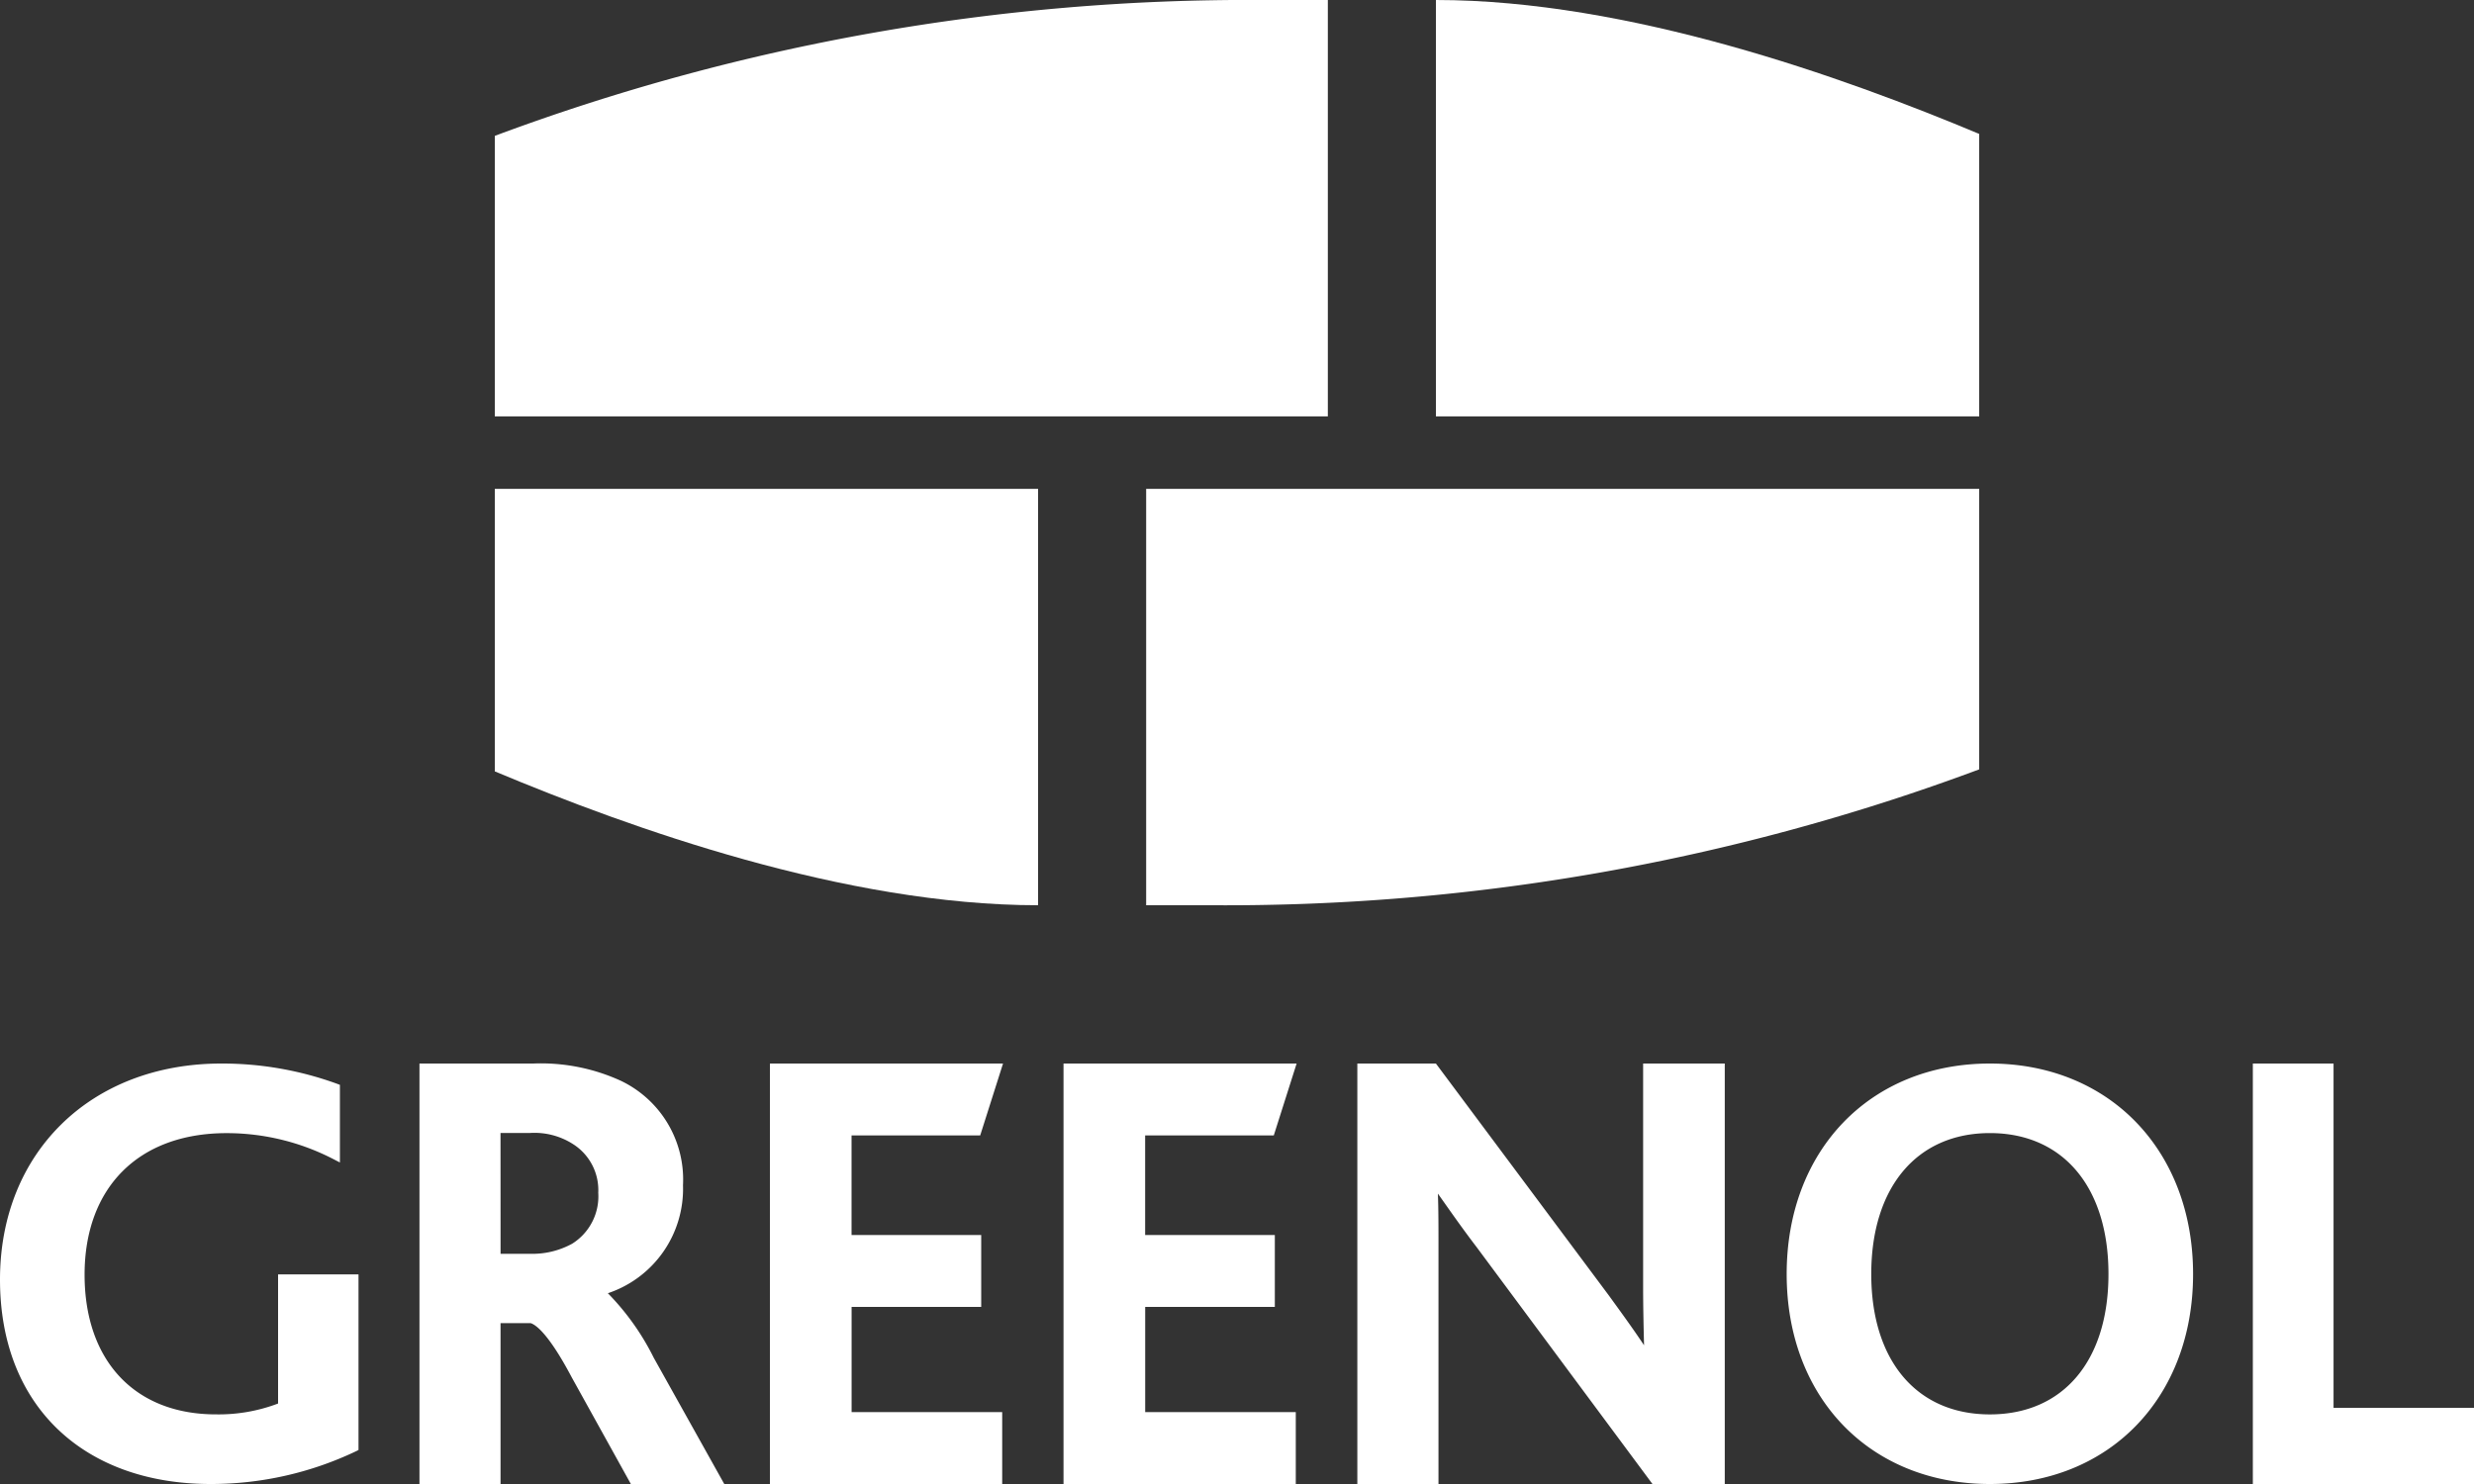
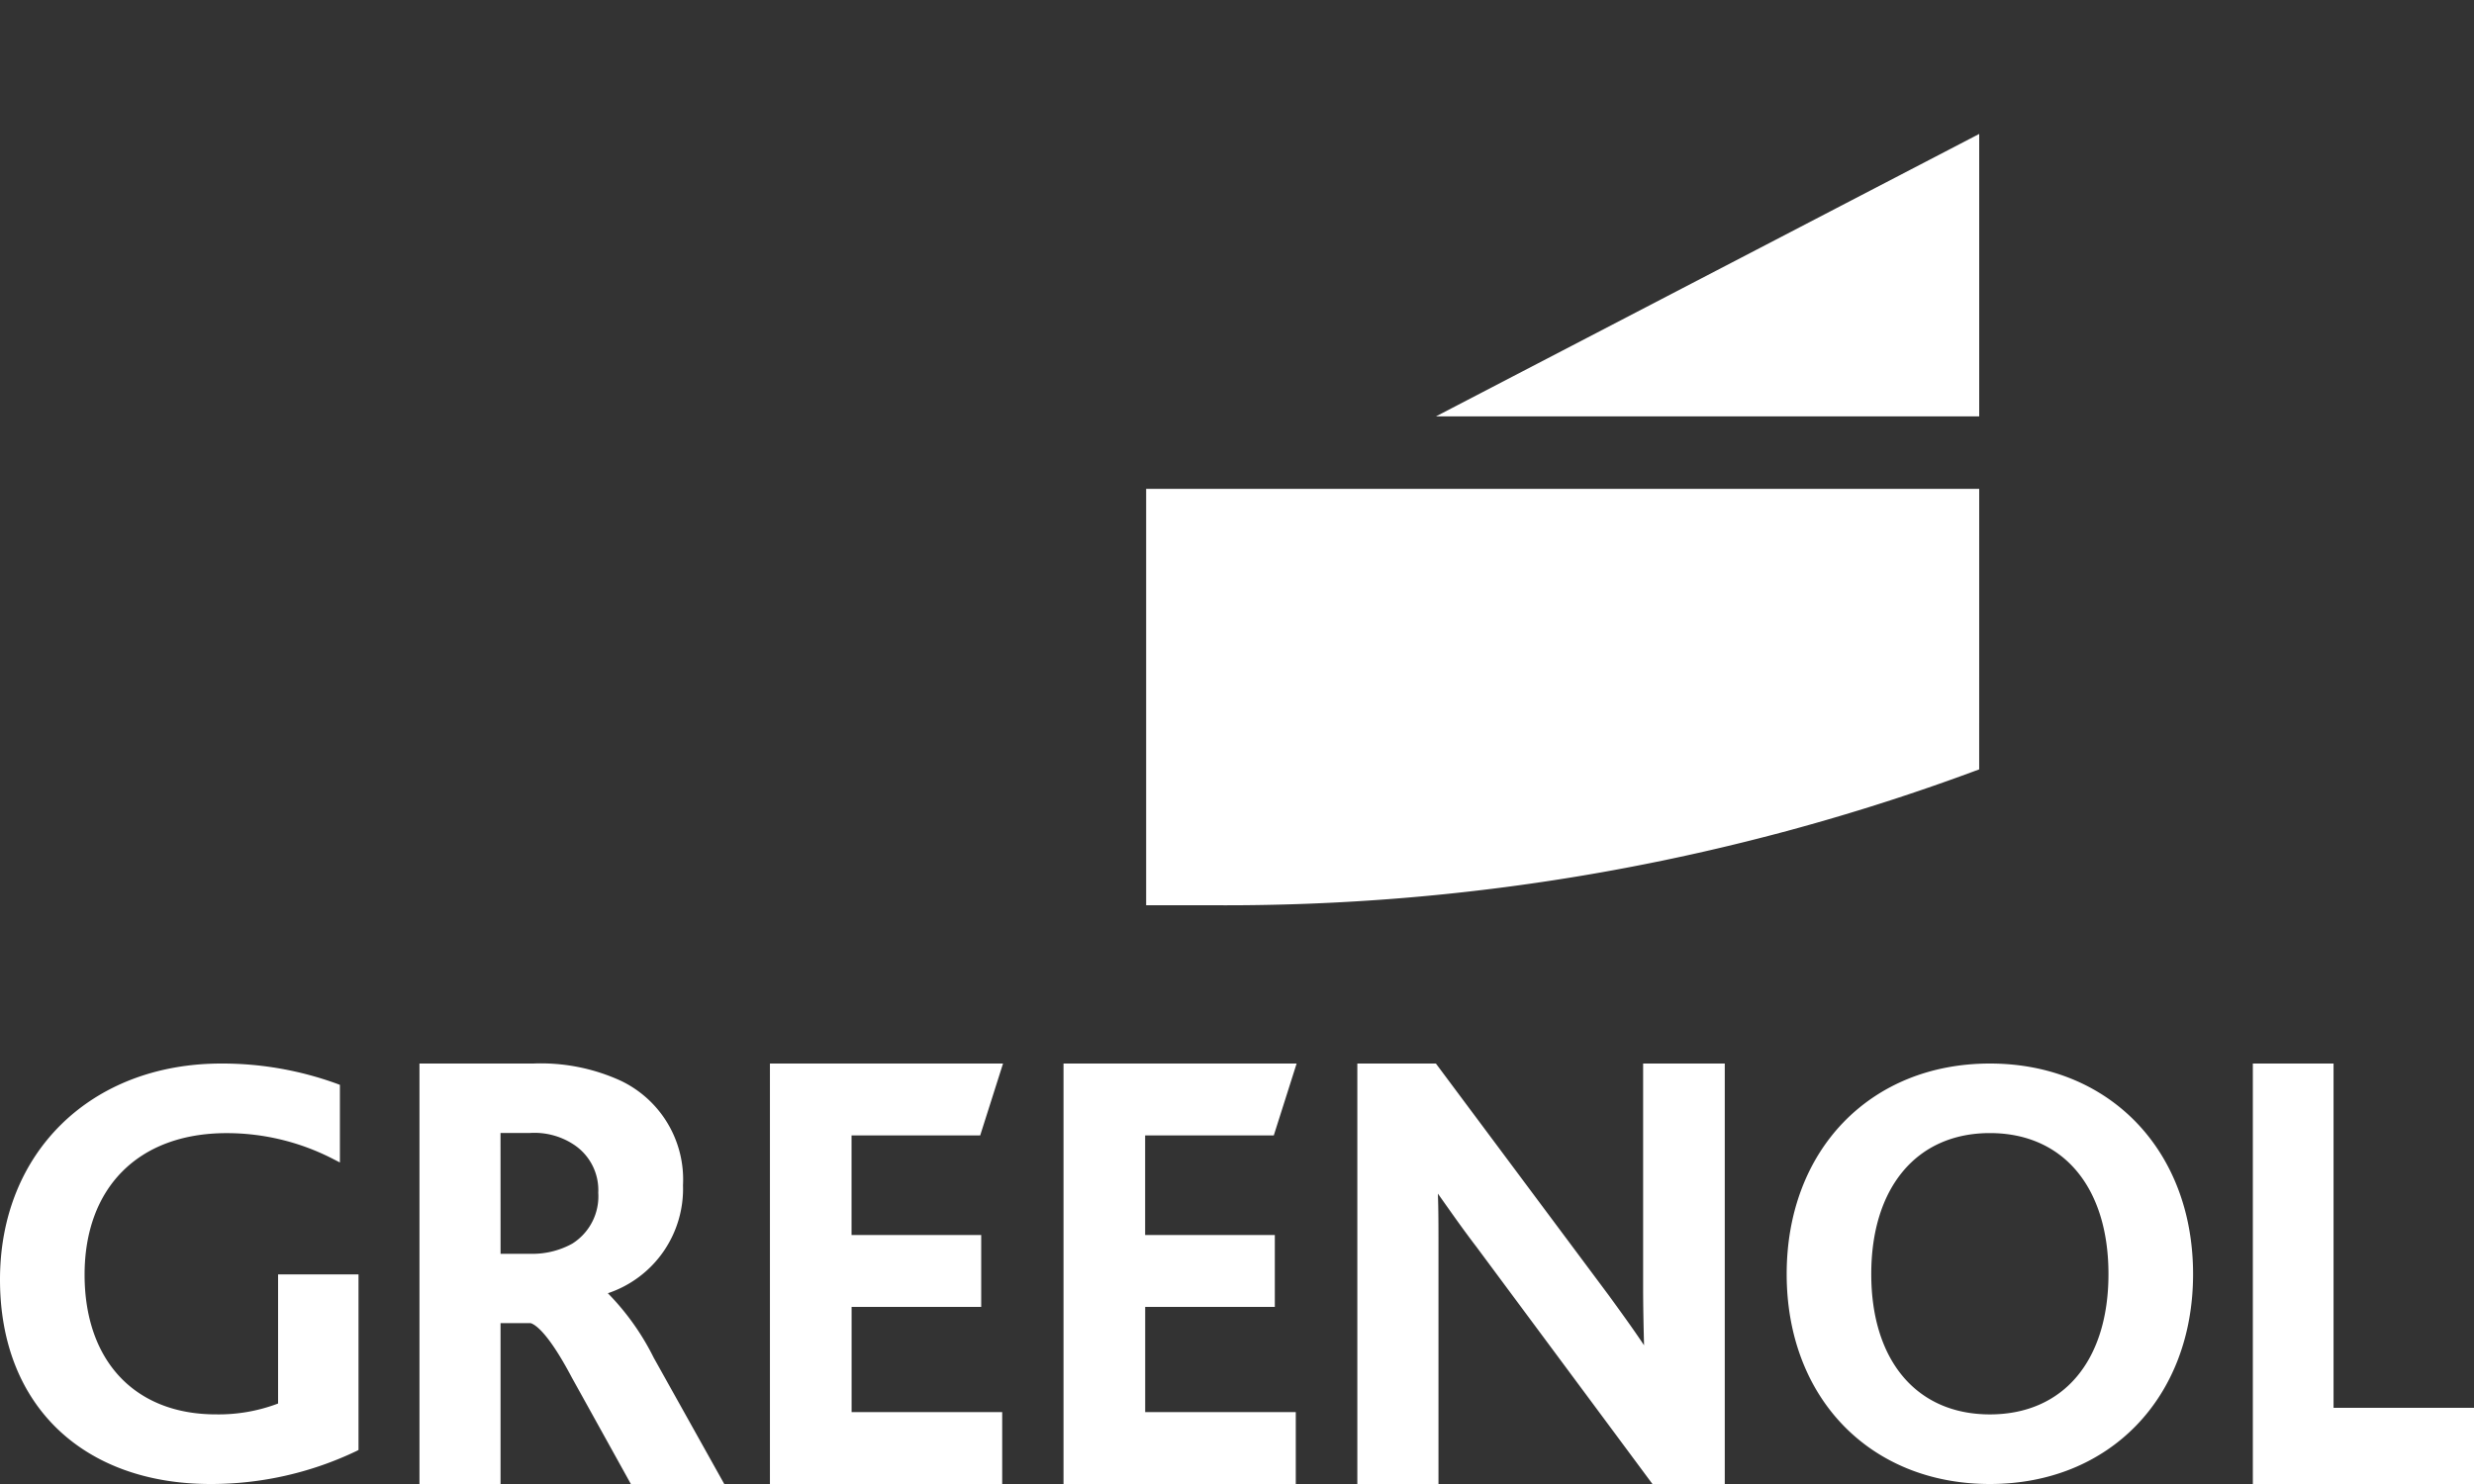
<svg xmlns="http://www.w3.org/2000/svg" width="100" height="60" viewBox="0 0 100 60">
  <rect x="0" y="0" width="100" height="60" fill="#333333" stroke="none" />
  <g id="Logo" transform="translate(-103 -20)">
    <path id="Union_1" data-name="Union 1" d="M91.061,17V0h3.262V13.921H100V17ZM72.218,8.512C72.218,3.5,75.6,0,80.432,0s8.213,3.514,8.213,8.512S85.267,17,80.432,17,72.218,13.525,72.218,8.512Zm3.419,0c0,3.5,1.837,5.674,4.794,5.674s4.794-2.157,4.794-5.674-1.836-5.7-4.794-5.7S75.637,5.013,75.637,8.512ZM66.793,17,59.685,7.421c-.521-.681-.956-1.3-1.376-1.895L58.12,5.26c.024.613.024,1.373.024,2.113V17h-3.28V0H58.04l6.988,9.374c.536.738,1.012,1.394,1.425,2.017-.019-.755-.037-1.576-.037-2.323l0,0V0h3.3V17ZM42.988,17V0H52.41l-.923,2.906h-5.2V6.932h5.242V9.839H46.289v4.254h6.087V17ZM31.121,17V0h9.422L39.62,2.906h-5.2V6.932h5.241V9.839H34.422v4.254h6.087V17ZM25.5,17l-2.388-4.308c-.948-1.794-1.467-2.135-1.66-2.195H20.232V17H16.955V0h4.6A7.753,7.753,0,0,1,25.1.7a4.422,4.422,0,0,1,2.507,4.221A4.449,4.449,0,0,1,24.57,9.287h0a10.2,10.2,0,0,1,1.855,2.61L29.275,17ZM20.233,7.692h1.173a3.338,3.338,0,0,0,1.724-.409,2.258,2.258,0,0,0,1.052-2.058,2.2,2.2,0,0,0-1.007-1.959,2.89,2.89,0,0,0-1.744-.459h-1.2ZM0,8.735C0,3.591,3.68,0,8.948,0a13.583,13.583,0,0,1,4.691.824l.1.038V4l-.226-.116a9.39,9.39,0,0,0-4.35-1.07c-3.6,0-5.744,2.237-5.744,5.722s2.035,5.649,5.307,5.649a6.748,6.748,0,0,0,2.514-.439V8.525h3.251v7.1l-.086.044A13.625,13.625,0,0,1,8.51,17C3.42,17,0,13.878,0,8.735Z" transform="translate(103 63)" fill="#ffffff" />
    <g id="Group_11" data-name="Group 11" transform="translate(123 20)">
-       <path id="Path_8" data-name="Path 8" d="M146.99,16.721h33.672V-.115h-2.671a87.079,87.079,0,0,0-31,5.493" transform="translate(-146.99 0.115)" fill="#ffffff" />
-       <path id="Path_9" data-name="Path 9" d="M478.99,17.721h21.96V6.3C495.464,4,486.786.885,478.99.885Z" transform="translate(-440.95 -0.885)" fill="#ffffff" />
+       <path id="Path_9" data-name="Path 9" d="M478.99,17.721h21.96V6.3Z" transform="translate(-440.95 -0.885)" fill="#ffffff" />
      <path id="Path_8-2" data-name="Path 8" d="M180.662-.115H146.99V16.721h2.671a87.079,87.079,0,0,0,31-5.493" transform="translate(-120.662 19.879)" fill="#ffffff" />
-       <path id="Path_9-2" data-name="Path 9" d="M500.95.885H478.99V12.309c5.486,2.3,14.164,5.412,21.96,5.412Z" transform="translate(-478.99 18.879)" fill="#ffffff" />
    </g>
  </g>
</svg>